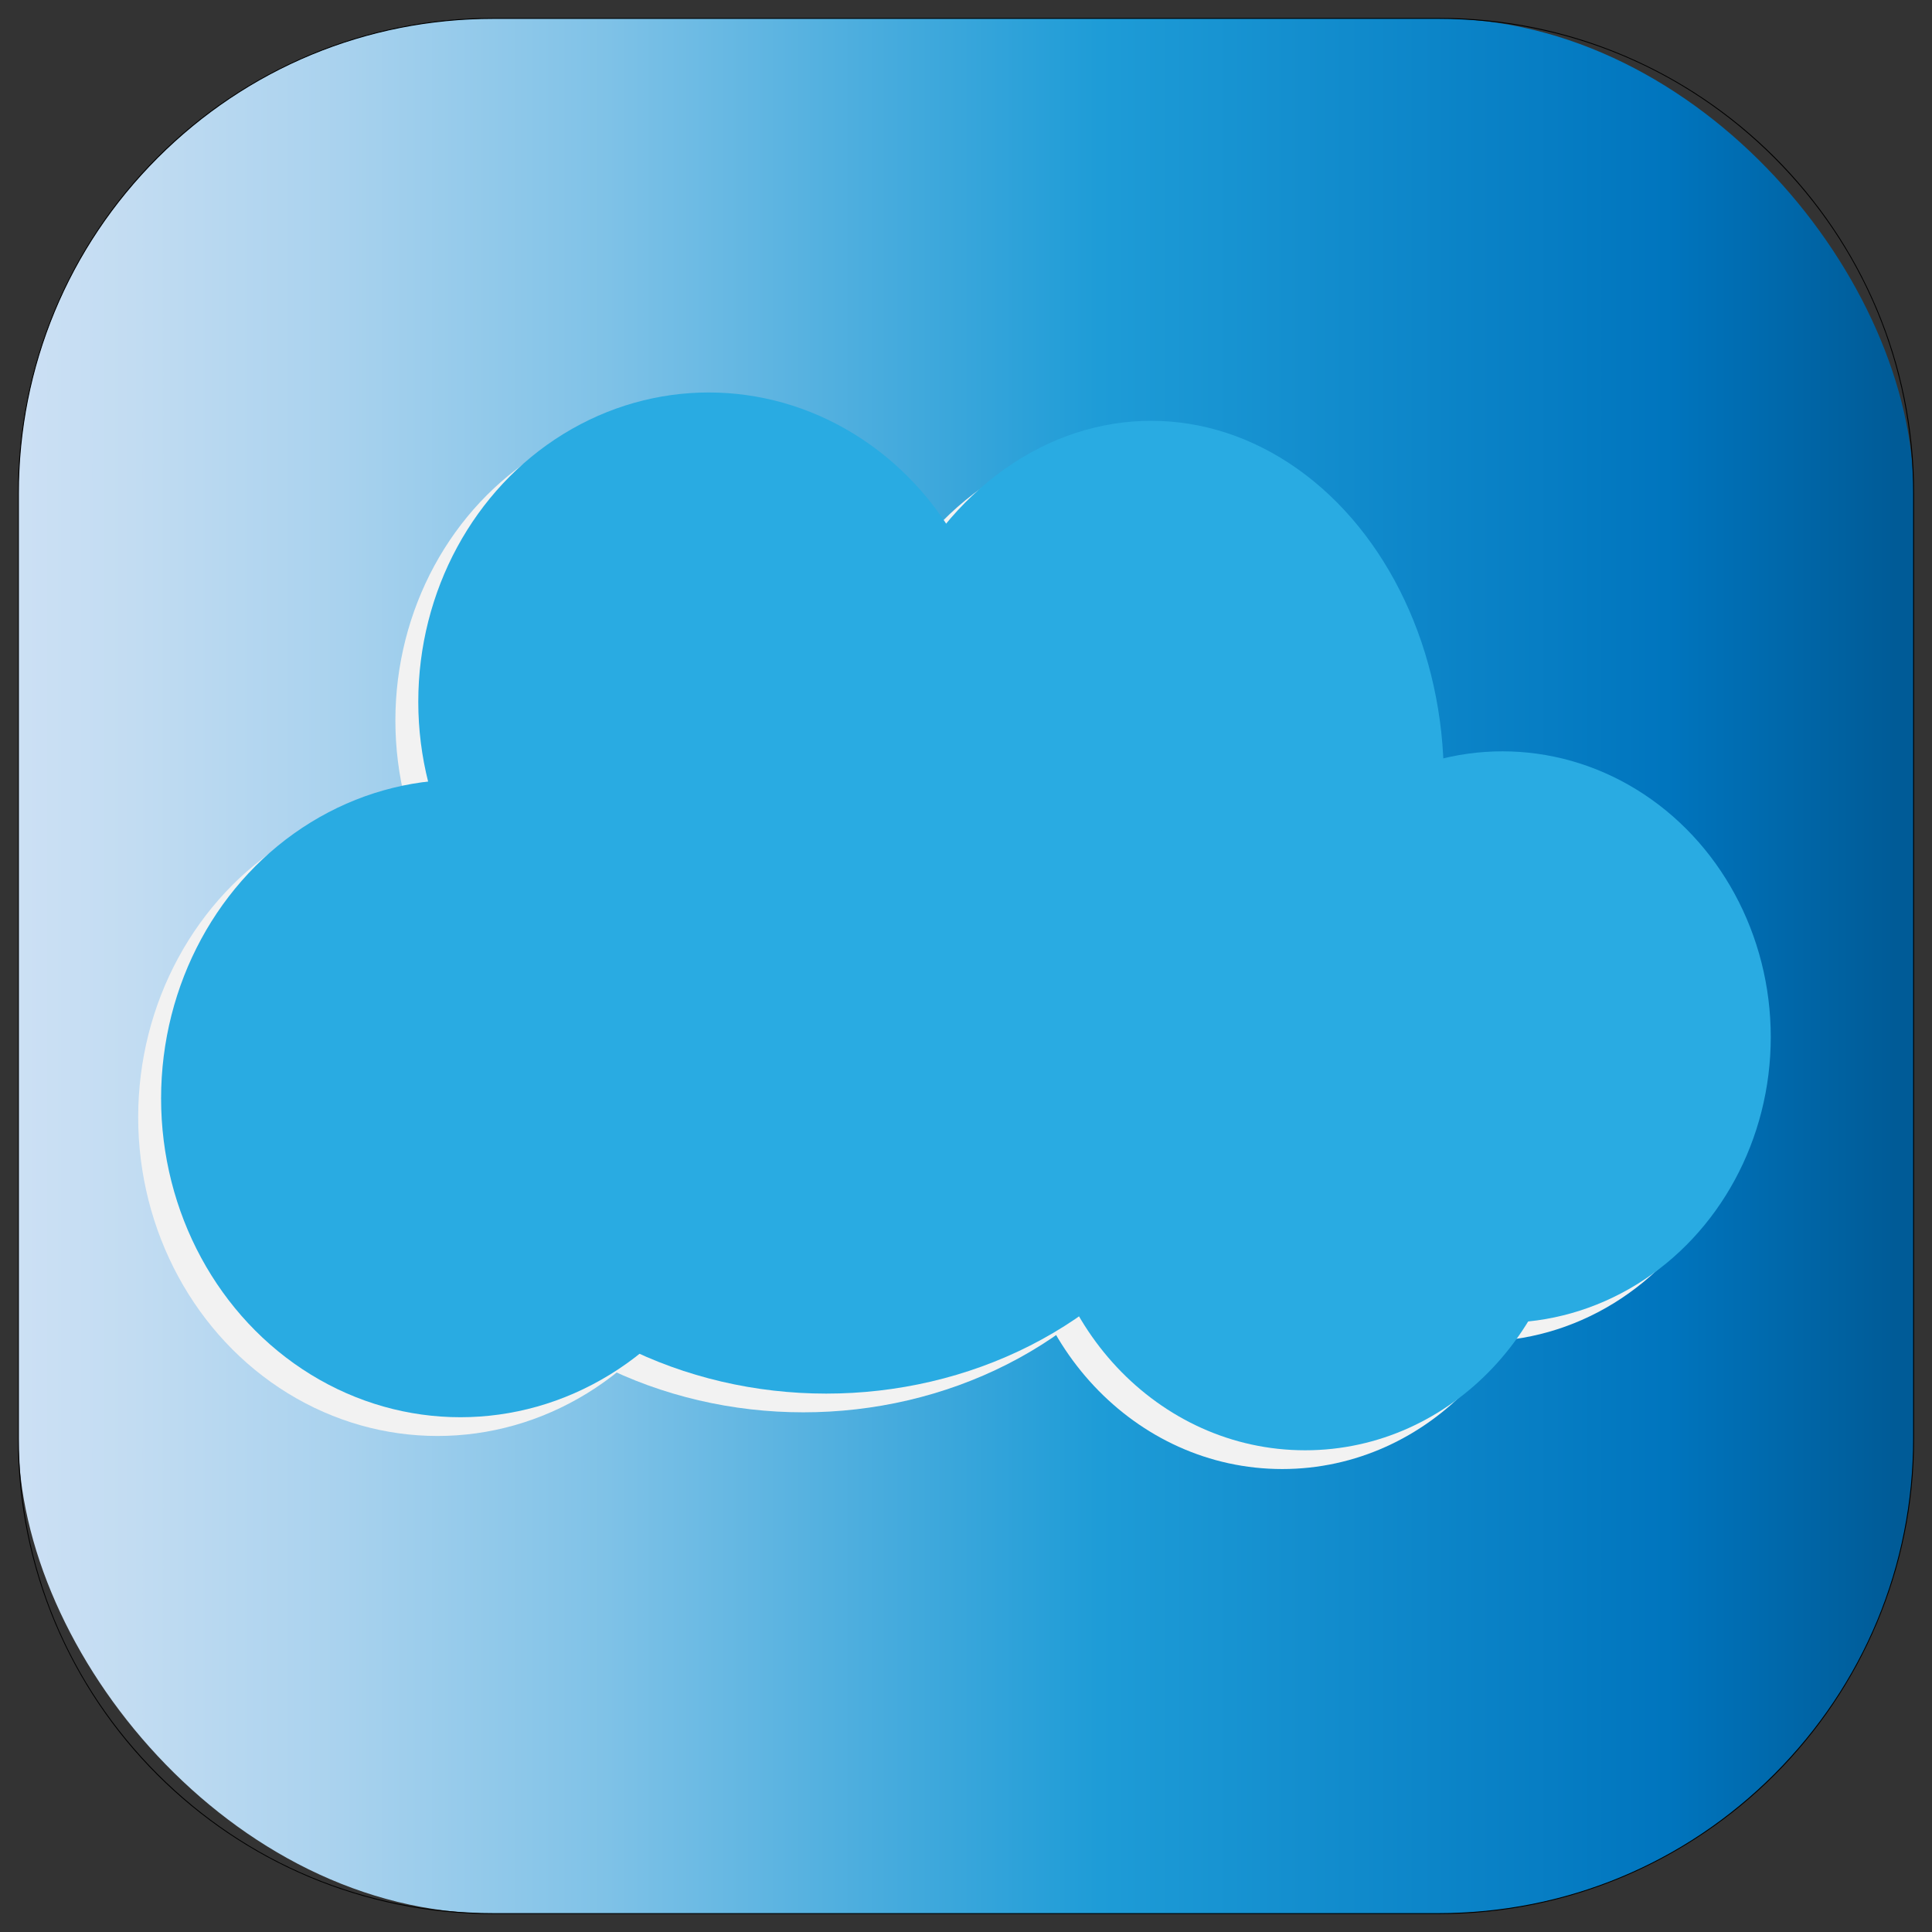
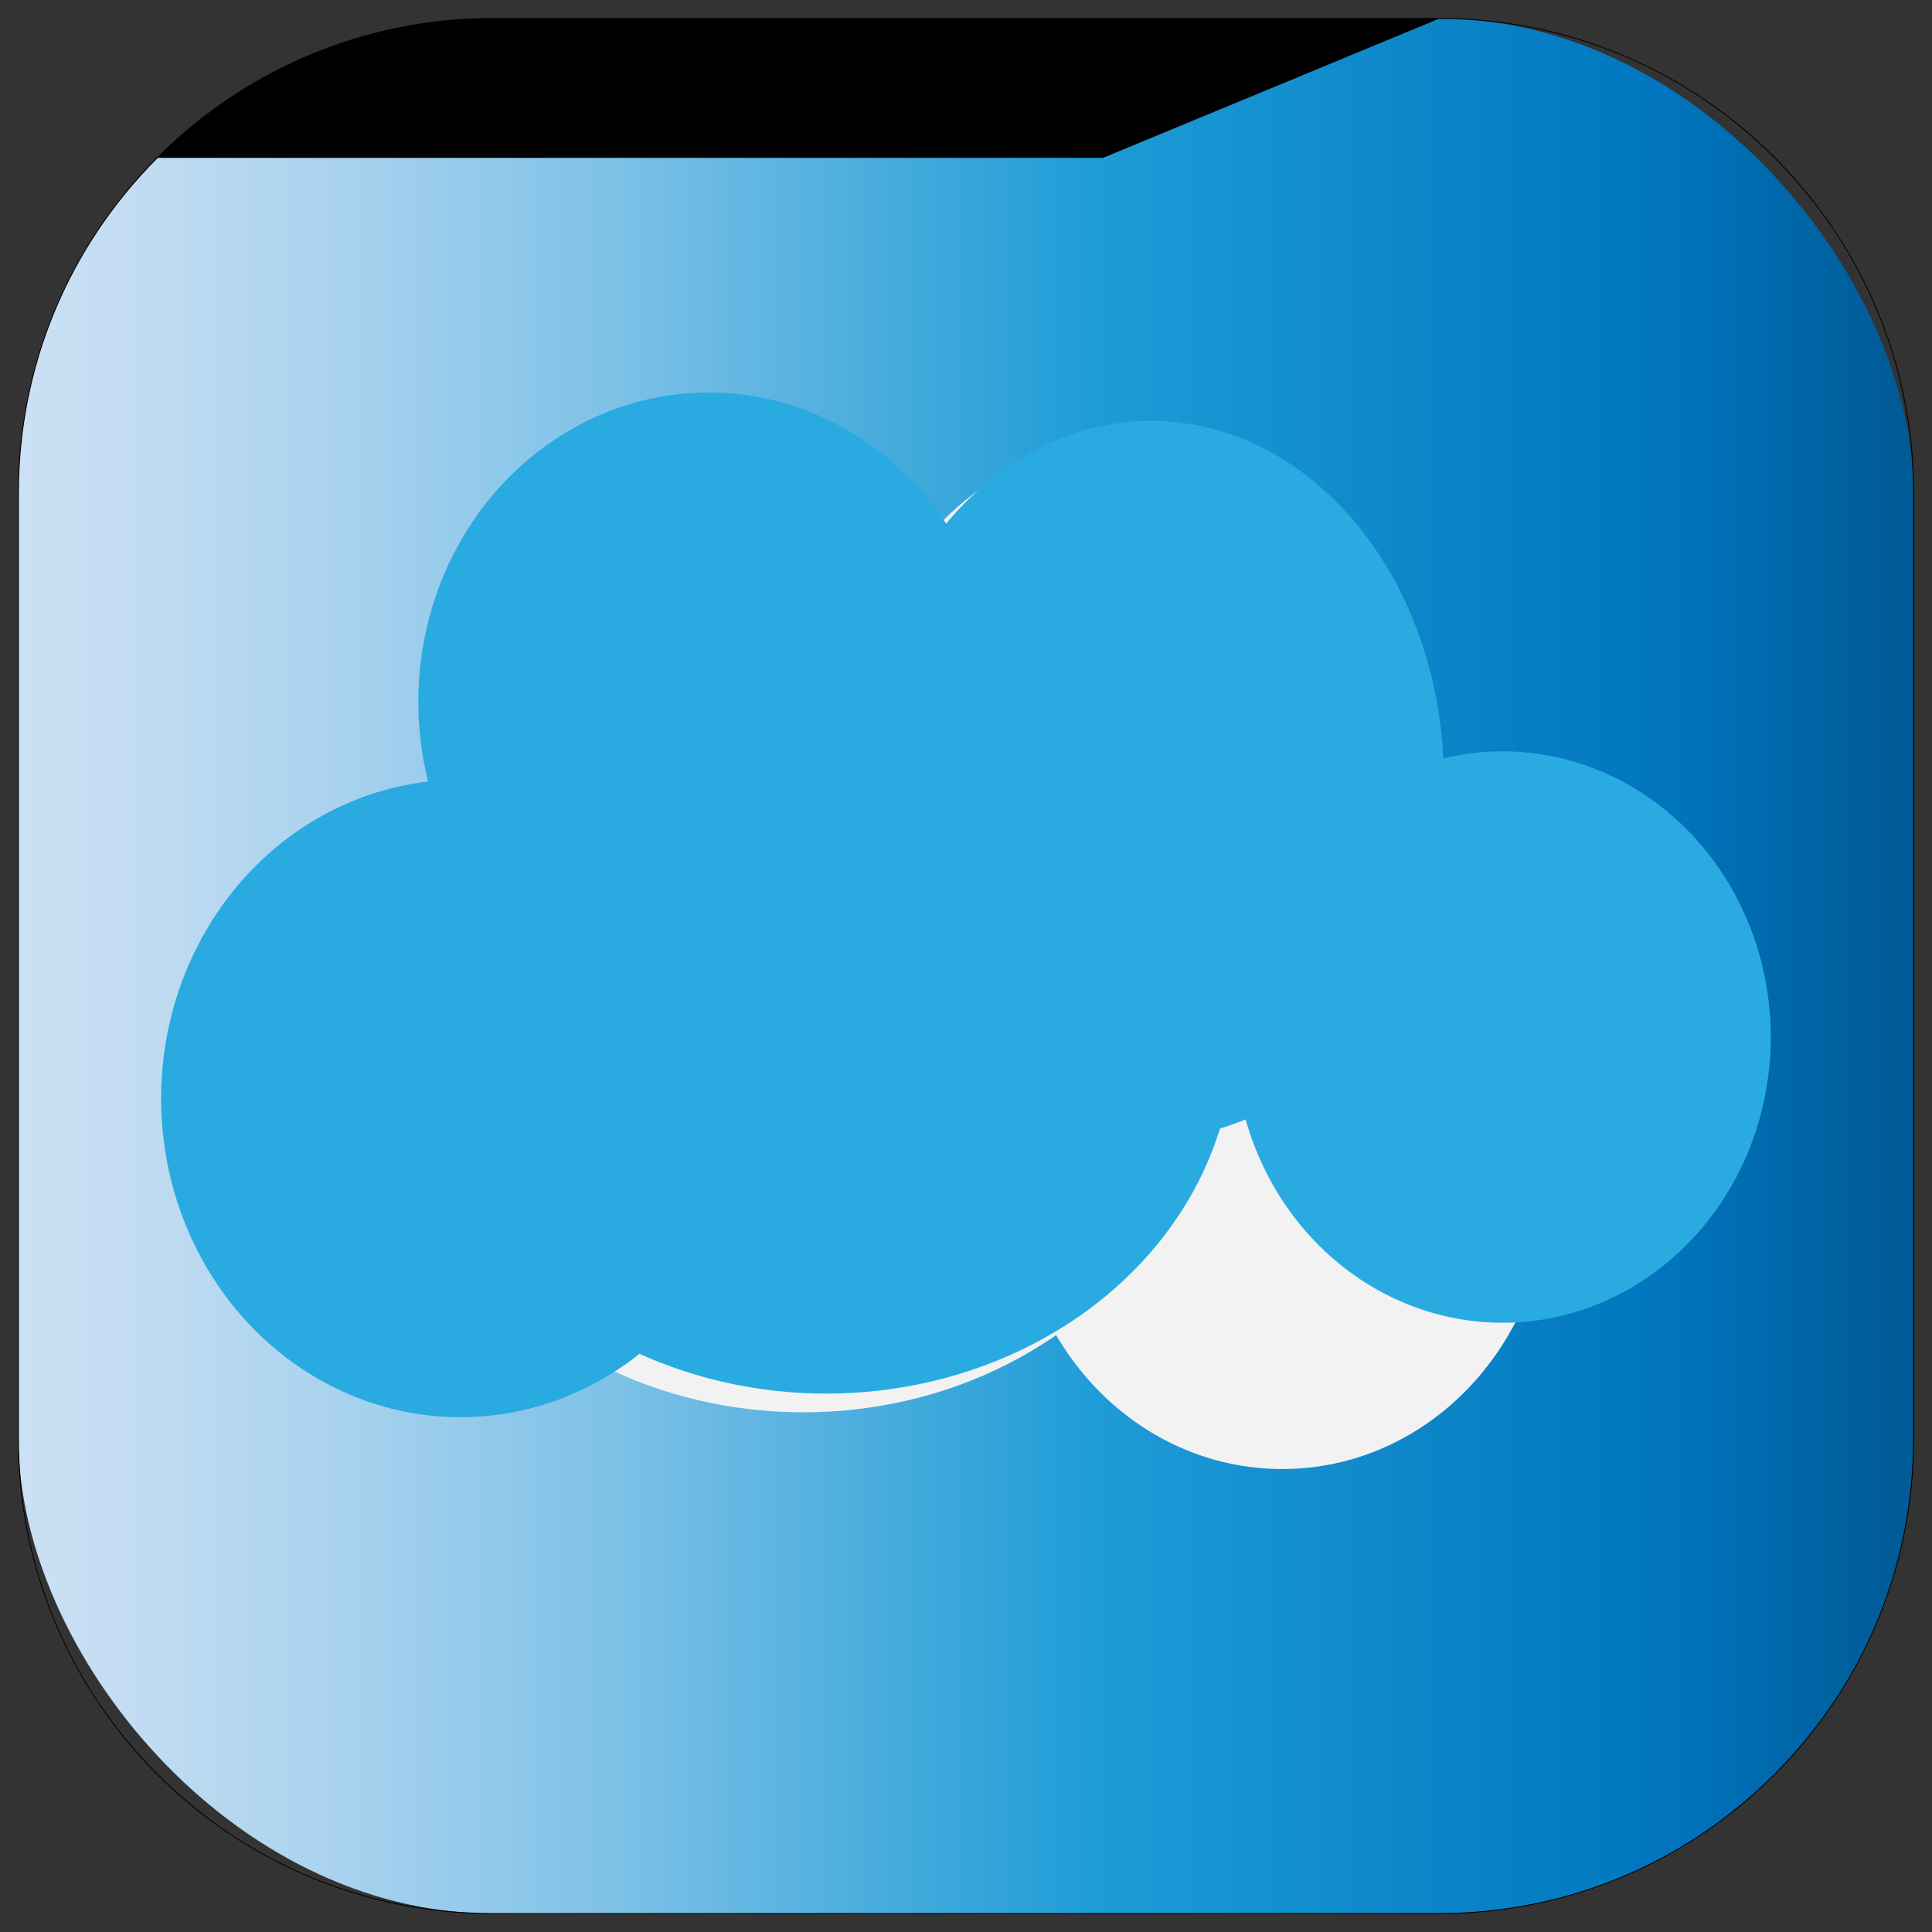
<svg xmlns="http://www.w3.org/2000/svg" version="1.1" viewBox="0 0 512 512">
  <rect x="0" y="0" width="512" height="512" fill="#333333" stroke="none" />
  <defs>
    <style>
      .st0 {
        fill: #29abe2;
      }

      .st1 {
        fill: #f2f2f2;
      }

      .st2 {
        fill: url(#Sky);
      }
    </style>
    <linearGradient id="Sky" x1="4.88" y1="256" x2="507.12" y2="256" gradientUnits="userSpaceOnUse">
      <stop offset="0" stop-color="#cce0f4" />
      <stop offset=".06" stop-color="#c2dcf2" />
      <stop offset=".17" stop-color="#a9d2ee" />
      <stop offset=".31" stop-color="#7fc2e7" />
      <stop offset=".46" stop-color="#46abdd" />
      <stop offset=".57" stop-color="#1e9cd7" />
      <stop offset=".87" stop-color="#0075be" />
      <stop offset=".99" stop-color="#005b97" />
    </linearGradient>
  </defs>
  <g id="Layer_2">
    <g>
      <rect class="st2" x="4.87" y="4.87" width="502.25" height="502.25" rx="125.88" ry="125.88" />
-       <path d="M381.25,5c33.59,0,65.17,13.08,88.92,36.83,23.75,23.75,36.83,55.33,36.83,88.92v250.5c0,33.59-13.08,65.17-36.83,88.92-23.75,23.75-55.33,36.83-88.92,36.83h-250.5c-33.59,0-65.17-13.08-88.92-36.83-23.75-23.75-36.83-55.33-36.83-88.92v-250.5c0-33.59,13.08-65.17,36.83-88.92C65.58,18.08,97.16,5,130.75,5h250.5M381.25,4.75h-250.5C61.16,4.75,4.75,61.16,4.75,130.75v250.5c0,69.59,56.41,126,126,126h250.5c69.59,0,126-56.41,126-126v-250.5c0-69.59-56.41-126-126-126h0Z" />
+       <path d="M381.25,5c33.59,0,65.17,13.08,88.92,36.83,23.75,23.75,36.83,55.33,36.83,88.92v250.5c0,33.59-13.08,65.17-36.83,88.92-23.75,23.75-55.33,36.83-88.92,36.83h-250.5c-33.59,0-65.17-13.08-88.92-36.83-23.75-23.75-36.83-55.33-36.83-88.92v-250.5c0-33.59,13.08-65.17,36.83-88.92h250.5M381.25,4.75h-250.5C61.16,4.75,4.75,61.16,4.75,130.75v250.5c0,69.59,56.41,126,126,126h250.5c69.59,0,126-56.41,126-126v-250.5c0-69.59-56.41-126-126-126h0Z" />
    </g>
  </g>
  <g id="Layer_1">
    <g>
      <ellipse class="st1" cx="339.81" cy="314.22" rx="70.51" ry="75.09" />
-       <ellipse class="st1" cx="392.1" cy="279.8" rx="71.1" ry="75.72" />
-       <ellipse class="st1" cx="115.94" cy="296.07" rx="79.32" ry="84.48" />
-       <ellipse class="st1" cx="181.75" cy="190.94" rx="76.97" ry="81.97" />
      <ellipse class="st1" cx="299.01" cy="211.59" rx="77.56" ry="95.11" />
      <ellipse class="st1" cx="212.89" cy="279.17" rx="108.11" ry="95.11" />
-       <ellipse class="st0" cx="345.87" cy="309.25" rx="70.51" ry="75.09" />
      <ellipse class="st0" cx="398.17" cy="274.83" rx="71.1" ry="75.72" />
      <ellipse class="st0" cx="122.01" cy="291.1" rx="79.32" ry="84.48" />
      <ellipse class="st0" cx="187.82" cy="185.98" rx="76.97" ry="81.97" />
      <ellipse class="st0" cx="305.07" cy="206.63" rx="77.56" ry="95.11" />
      <ellipse class="st0" cx="218.96" cy="274.21" rx="108.11" ry="95.11" />
    </g>
  </g>
</svg>